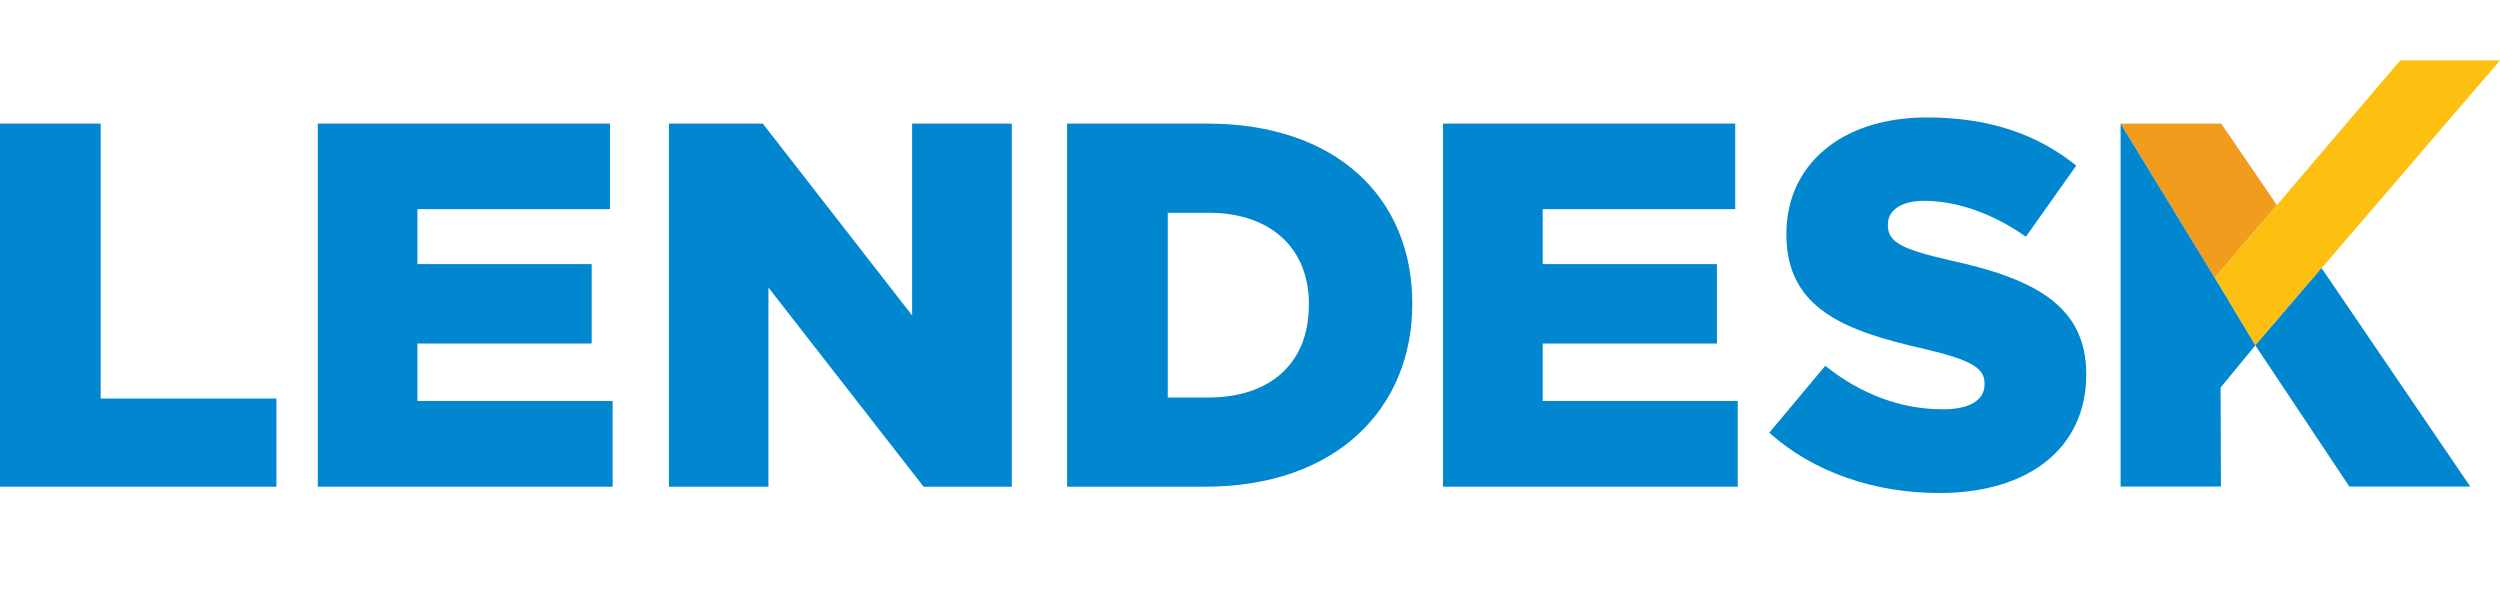
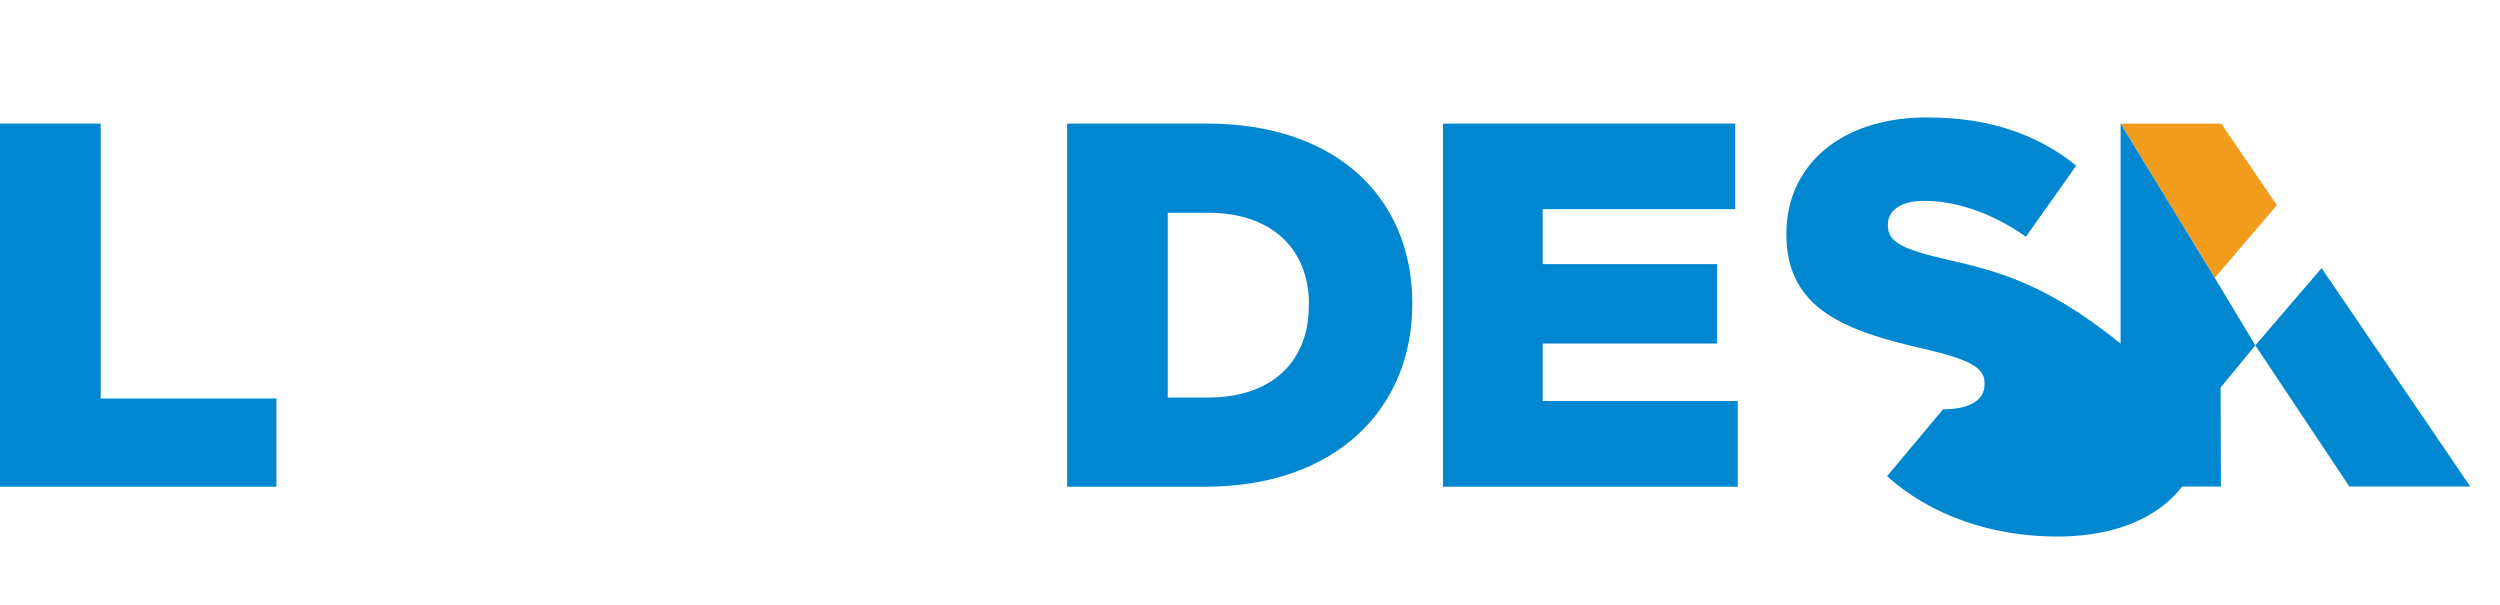
<svg xmlns="http://www.w3.org/2000/svg" version="1.1" id="artwork" x="0px" y="0px" viewBox="0 0 1505 364" style="enable-background:new 0 0 1505 364;" xml:space="preserve">
  <style type="text/css">
	.st0{fill:#F29C1E;}
	.st1{fill:#FDC010;}
	.st2{fill:#0187D0;}
</style>
  <g>
    <polygon class="st0" points="1333.3,167.3 1370.7,123.5 1337.2,74.4 1276.6,74.4  " />
-     <polygon class="st1" points="1444.9,36.4 1333.3,167.3 1357.7,207.9 1505,36.4  " />
    <path class="st2" d="M726.7,74.4h-84.3V293h83.1c78.7,0,124.7-46.9,124.7-110v-0.6C850.1,119.3,804.8,74.4,726.7,74.4 M787.9,184   c0,35.3-24.1,55.3-60.3,55.3H703V128.1h24.7c36.2,0,60.3,20.3,60.3,55.3L787.9,184L787.9,184z" />
-     <polygon class="st2" points="549.1,189.9 459.2,74.4 402.7,74.4 402.7,293 462.6,293 462.6,173.1 556,293 609.1,293 609.1,74.4    549.1,74.4  " />
    <polygon class="st2" points="1357.7,207.9 1414.3,292.9 1487.1,292.9 1397.6,161.4  " />
    <polygon class="st2" points="60.6,74.4 0,74.4 0,293 166.4,293 166.4,239.9 60.6,239.9  " />
-     <polygon class="st2" points="251.3,206.8 356.2,206.8 356.2,159 251.3,159 251.3,125.9 367.2,125.9 367.2,74.4 191.3,74.4    191.3,293 368.8,293 368.8,241.4 251.3,241.4  " />
    <polyline class="st2" points="1276.6,74.4 1276.6,74.4 1276.6,74.3 1276.6,292.9 1337,292.9 1336.8,233.3 1357.7,207.9    1333.3,167.3  " />
-     <path class="st2" d="M1174.3,156.8c-30.3-6.9-37.8-11.3-37.8-21.2V135c0-7.8,7.2-14.1,21.9-14.1c19.4,0,41.2,7.5,61.2,21.6   l30.3-42.8c-23.7-19.1-52.8-29-89.9-29c-52.5,0-84.6,29.4-84.6,69.9v0.6c0,45,35.9,58.1,82.4,68.7c29.7,6.9,36.9,11.9,36.9,20.9   v0.6c0,9.3-8.7,15-25,15c-25.3,0-49.4-9-70.9-26.2l-33.7,40.3c26.8,24,63.7,36.3,102.4,36.3c53.1,0,88.4-26.6,88.4-71.2v-0.7   C1255.8,184,1224.6,167.8,1174.3,156.8" />
+     <path class="st2" d="M1174.3,156.8c-30.3-6.9-37.8-11.3-37.8-21.2V135c0-7.8,7.2-14.1,21.9-14.1c19.4,0,41.2,7.5,61.2,21.6   l30.3-42.8c-23.7-19.1-52.8-29-89.9-29c-52.5,0-84.6,29.4-84.6,69.9v0.6c0,45,35.9,58.1,82.4,68.7c29.7,6.9,36.9,11.9,36.9,20.9   v0.6c0,9.3-8.7,15-25,15l-33.7,40.3c26.8,24,63.7,36.3,102.4,36.3c53.1,0,88.4-26.6,88.4-71.2v-0.7   C1255.8,184,1224.6,167.8,1174.3,156.8" />
    <polygon class="st2" points="928.7,206.8 1033.6,206.8 1033.6,159 928.7,159 928.7,125.9 1044.6,125.9 1044.6,74.4 868.7,74.4    868.7,293 1046.1,293 1046.1,241.4 928.7,241.4  " />
  </g>
</svg>